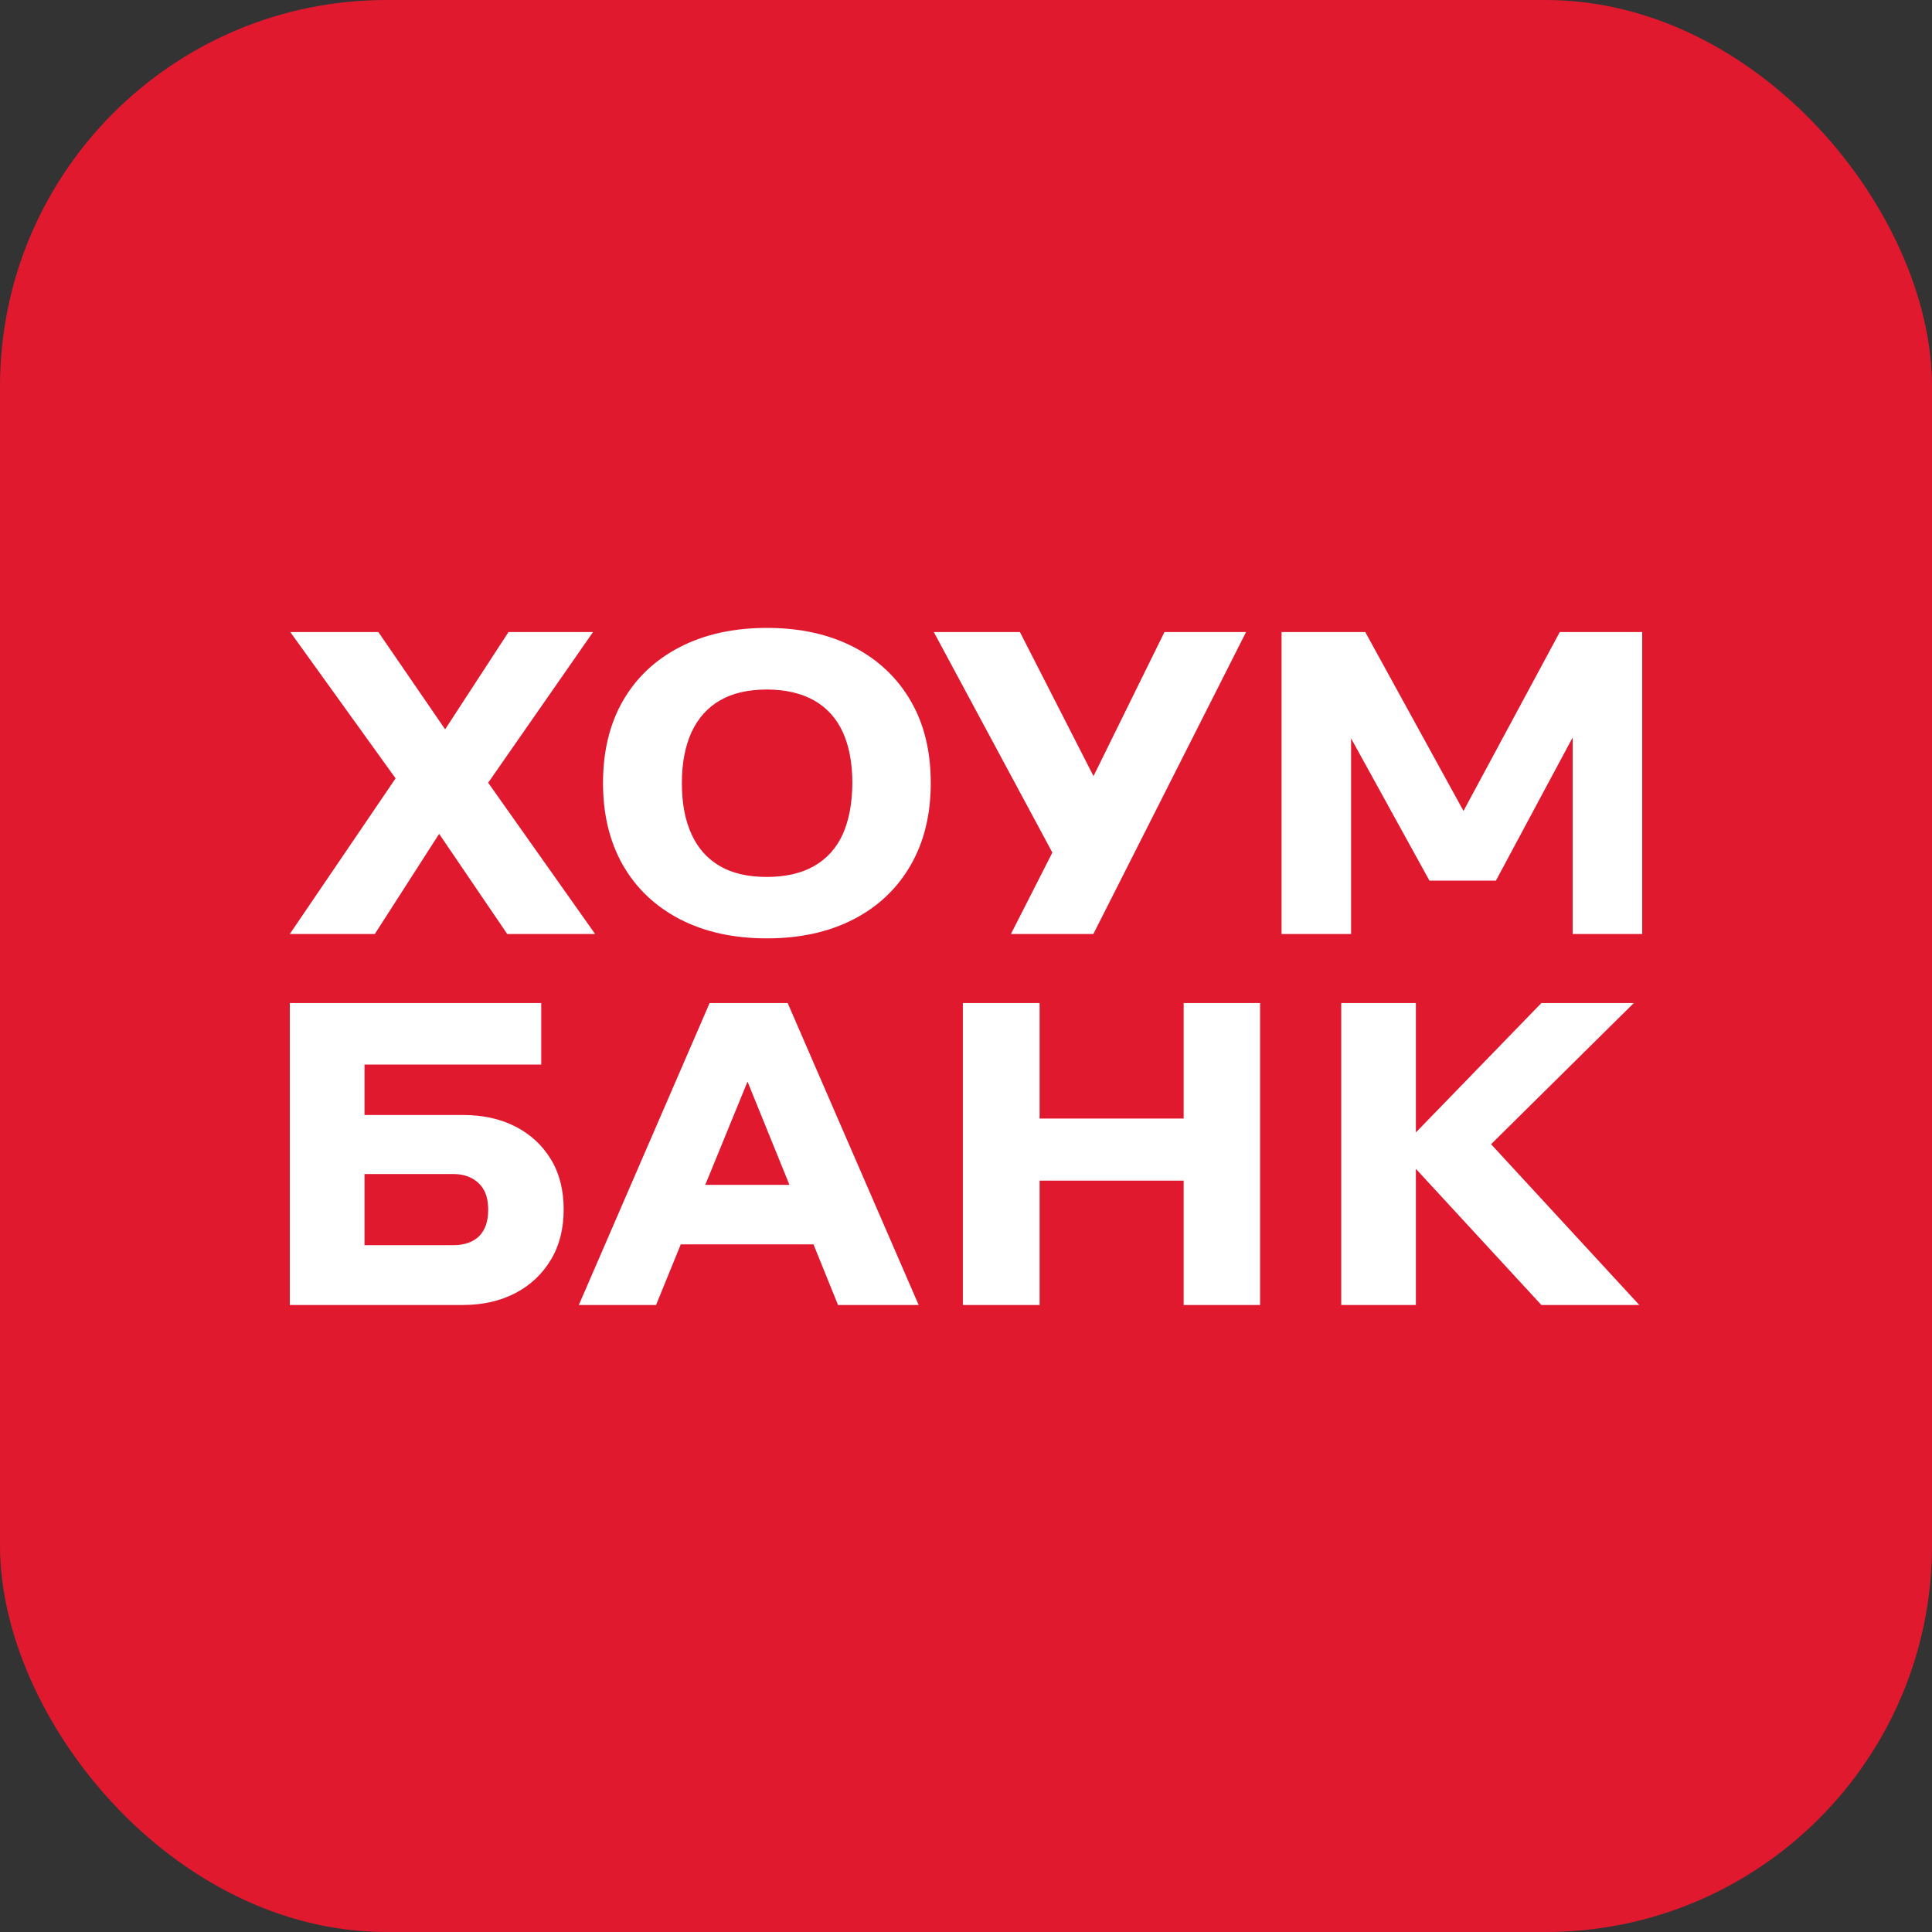
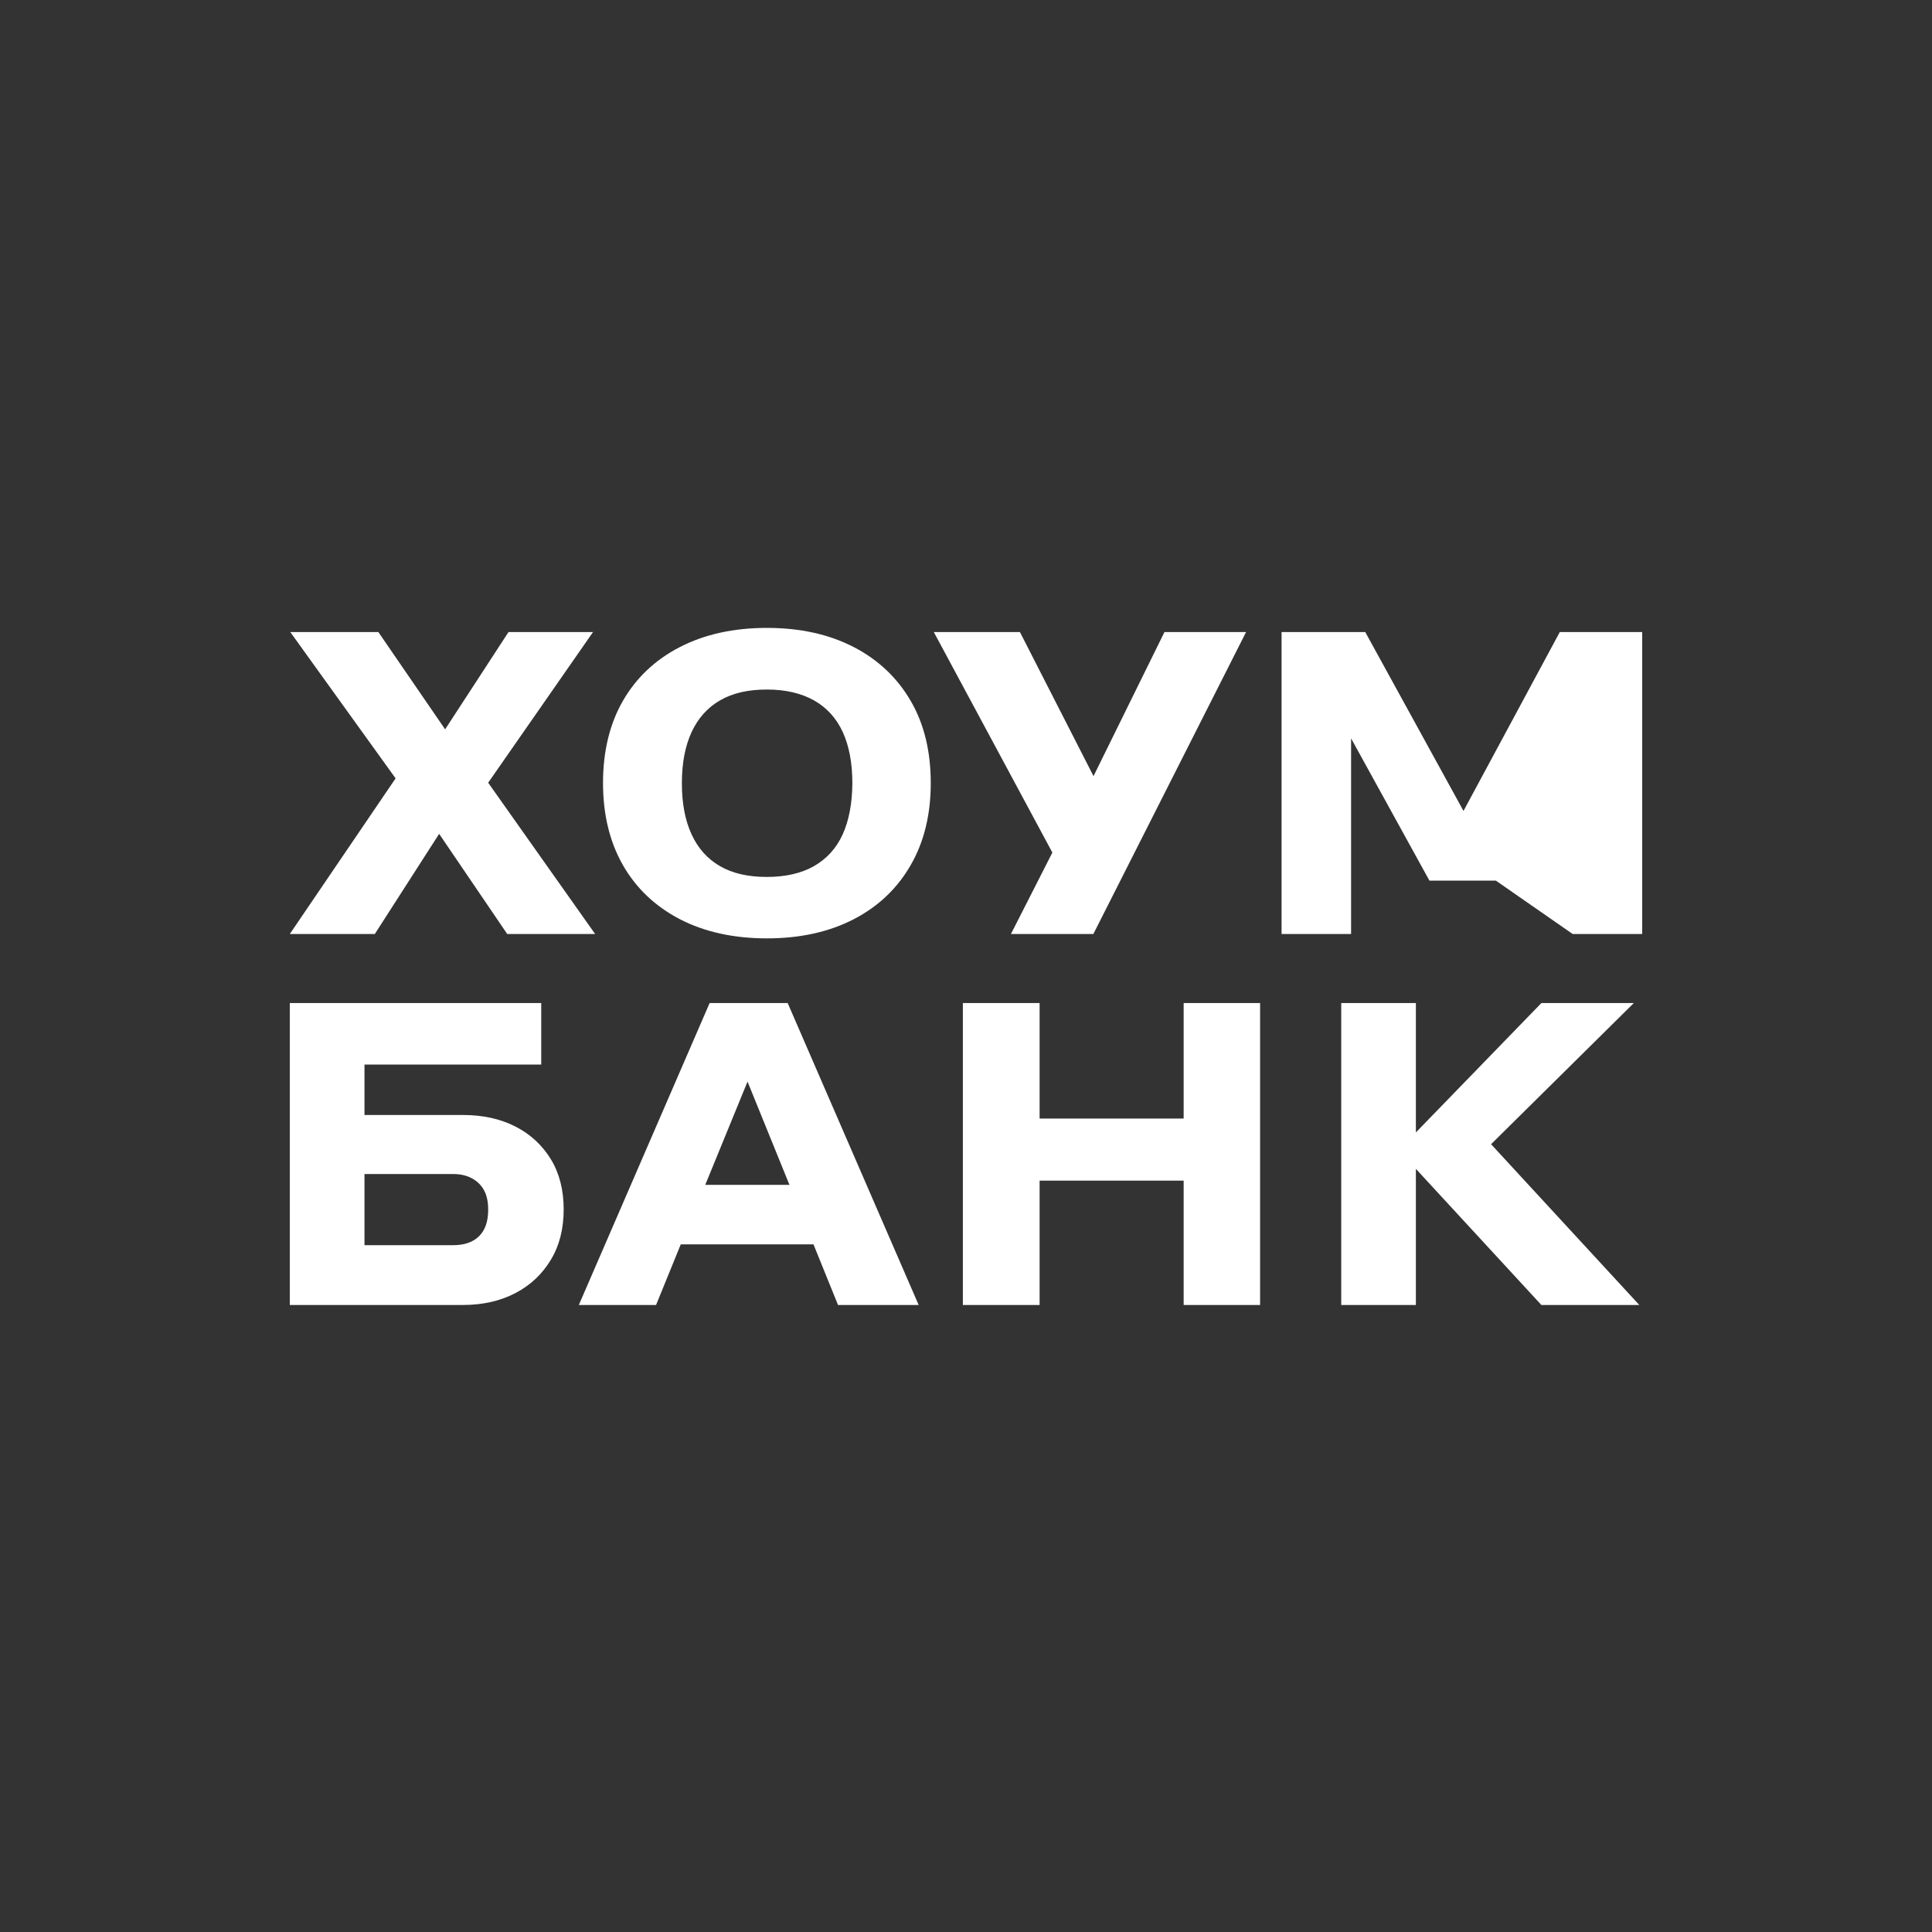
<svg xmlns="http://www.w3.org/2000/svg" width="50" height="50" viewBox="0 0 50 50" fill="none">
  <rect x="0" y="0" width="50" height="50" fill="#333333" stroke="none" />
  <g clip-path="url(#clip0_8941_68048)">
-     <rect width="50" height="50" fill="#E1192F" />
-     <path fill-rule="evenodd" clip-rule="evenodd" d="M19.847 16.25C20.711 16.25 21.458 16.417 22.097 16.747C22.731 17.076 23.224 17.544 23.57 18.141C23.917 18.738 24.088 19.447 24.088 20.265C24.088 21.075 23.917 21.785 23.57 22.386C23.224 22.991 22.731 23.459 22.097 23.788C21.458 24.118 20.711 24.285 19.847 24.285C18.983 24.285 18.232 24.118 17.593 23.788C16.954 23.454 16.462 22.987 16.119 22.386C15.777 21.785 15.606 21.075 15.606 20.265C15.606 19.447 15.777 18.738 16.119 18.141C16.462 17.544 16.954 17.076 17.593 16.747C18.232 16.417 18.983 16.25 19.847 16.25ZM21.066 22.415C21.395 22.227 21.646 21.952 21.809 21.593C21.972 21.23 22.055 20.791 22.059 20.27C22.059 19.748 21.976 19.31 21.813 18.951C21.65 18.592 21.4 18.316 21.07 18.128C20.736 17.941 20.331 17.845 19.847 17.845C19.363 17.845 18.962 17.936 18.637 18.124C18.311 18.312 18.065 18.587 17.898 18.947C17.731 19.31 17.647 19.748 17.647 20.27C17.647 20.791 17.731 21.234 17.898 21.593C18.065 21.956 18.307 22.227 18.632 22.415C18.954 22.603 19.359 22.695 19.843 22.695C20.327 22.695 20.736 22.603 21.066 22.415ZM15.347 16.358H13.16L11.52 18.875L9.792 16.358H7.513L10.238 20.144L7.5 24.172H9.7L11.365 21.58L13.127 24.172H15.402L12.634 20.257L15.347 16.358ZM11.987 28.856C12.501 28.856 12.951 28.956 13.344 29.157C13.732 29.357 14.037 29.641 14.258 30.004C14.479 30.367 14.588 30.802 14.588 31.298C14.588 31.799 14.479 32.233 14.258 32.6C14.037 32.968 13.736 33.256 13.348 33.46C12.96 33.665 12.505 33.773 11.975 33.773H7.5V25.959H14.007V27.55H9.433V28.856H11.987ZM11.732 32.225C12.021 32.225 12.246 32.145 12.4 31.991C12.555 31.837 12.634 31.611 12.634 31.311C12.634 31.11 12.601 30.943 12.53 30.81C12.459 30.676 12.354 30.572 12.217 30.497C12.079 30.422 11.92 30.384 11.732 30.384H9.433V32.225H11.732ZM14.98 33.773L18.365 25.959H20.385L23.775 33.773H21.688L21.053 32.204H17.618L16.979 33.773H14.98ZM19.346 27.992L18.252 30.664H20.431L19.346 27.992ZM30.633 28.948H26.905V25.959H24.919V33.773H26.905V30.555H30.633V33.773H32.611V25.959H30.633V28.948ZM38.589 29.612L42.425 33.773H39.891L36.643 30.25V33.773H34.711V25.959H36.643V29.307L39.891 25.959H42.283L38.589 29.612ZM28.3 20.086L26.396 16.358H24.167L27.235 22.064L26.163 24.172H28.296L32.248 16.358H30.136L28.3 20.086ZM37.875 20.987L40.367 16.358H42.5V24.172H40.701V19.084L38.714 22.791H36.994L34.966 19.109V24.172H33.167V16.358H35.333L37.875 20.987Z" fill="white" />
+     <path fill-rule="evenodd" clip-rule="evenodd" d="M19.847 16.25C20.711 16.25 21.458 16.417 22.097 16.747C22.731 17.076 23.224 17.544 23.57 18.141C23.917 18.738 24.088 19.447 24.088 20.265C24.088 21.075 23.917 21.785 23.57 22.386C23.224 22.991 22.731 23.459 22.097 23.788C21.458 24.118 20.711 24.285 19.847 24.285C18.983 24.285 18.232 24.118 17.593 23.788C16.954 23.454 16.462 22.987 16.119 22.386C15.777 21.785 15.606 21.075 15.606 20.265C15.606 19.447 15.777 18.738 16.119 18.141C16.462 17.544 16.954 17.076 17.593 16.747C18.232 16.417 18.983 16.25 19.847 16.25ZM21.066 22.415C21.395 22.227 21.646 21.952 21.809 21.593C21.972 21.23 22.055 20.791 22.059 20.27C22.059 19.748 21.976 19.31 21.813 18.951C21.65 18.592 21.4 18.316 21.07 18.128C20.736 17.941 20.331 17.845 19.847 17.845C19.363 17.845 18.962 17.936 18.637 18.124C18.311 18.312 18.065 18.587 17.898 18.947C17.731 19.31 17.647 19.748 17.647 20.27C17.647 20.791 17.731 21.234 17.898 21.593C18.065 21.956 18.307 22.227 18.632 22.415C18.954 22.603 19.359 22.695 19.843 22.695C20.327 22.695 20.736 22.603 21.066 22.415ZM15.347 16.358H13.16L11.52 18.875L9.792 16.358H7.513L10.238 20.144L7.5 24.172H9.7L11.365 21.58L13.127 24.172H15.402L12.634 20.257L15.347 16.358ZM11.987 28.856C12.501 28.856 12.951 28.956 13.344 29.157C13.732 29.357 14.037 29.641 14.258 30.004C14.479 30.367 14.588 30.802 14.588 31.298C14.588 31.799 14.479 32.233 14.258 32.6C14.037 32.968 13.736 33.256 13.348 33.46C12.96 33.665 12.505 33.773 11.975 33.773H7.5V25.959H14.007V27.55H9.433V28.856H11.987ZM11.732 32.225C12.021 32.225 12.246 32.145 12.4 31.991C12.555 31.837 12.634 31.611 12.634 31.311C12.634 31.11 12.601 30.943 12.53 30.81C12.459 30.676 12.354 30.572 12.217 30.497C12.079 30.422 11.92 30.384 11.732 30.384H9.433V32.225H11.732ZM14.98 33.773L18.365 25.959H20.385L23.775 33.773H21.688L21.053 32.204H17.618L16.979 33.773H14.98ZM19.346 27.992L18.252 30.664H20.431L19.346 27.992ZM30.633 28.948H26.905V25.959H24.919V33.773H26.905V30.555H30.633V33.773H32.611V25.959H30.633V28.948ZM38.589 29.612L42.425 33.773H39.891L36.643 30.25V33.773H34.711V25.959H36.643V29.307L39.891 25.959H42.283L38.589 29.612ZM28.3 20.086L26.396 16.358H24.167L27.235 22.064L26.163 24.172H28.296L32.248 16.358H30.136L28.3 20.086ZM37.875 20.987L40.367 16.358H42.5V24.172H40.701L38.714 22.791H36.994L34.966 19.109V24.172H33.167V16.358H35.333L37.875 20.987Z" fill="white" />
  </g>
  <defs>
    <clipPath id="clip0_8941_68048">
      <rect width="50" height="50" rx="10" fill="white" />
    </clipPath>
  </defs>
</svg>